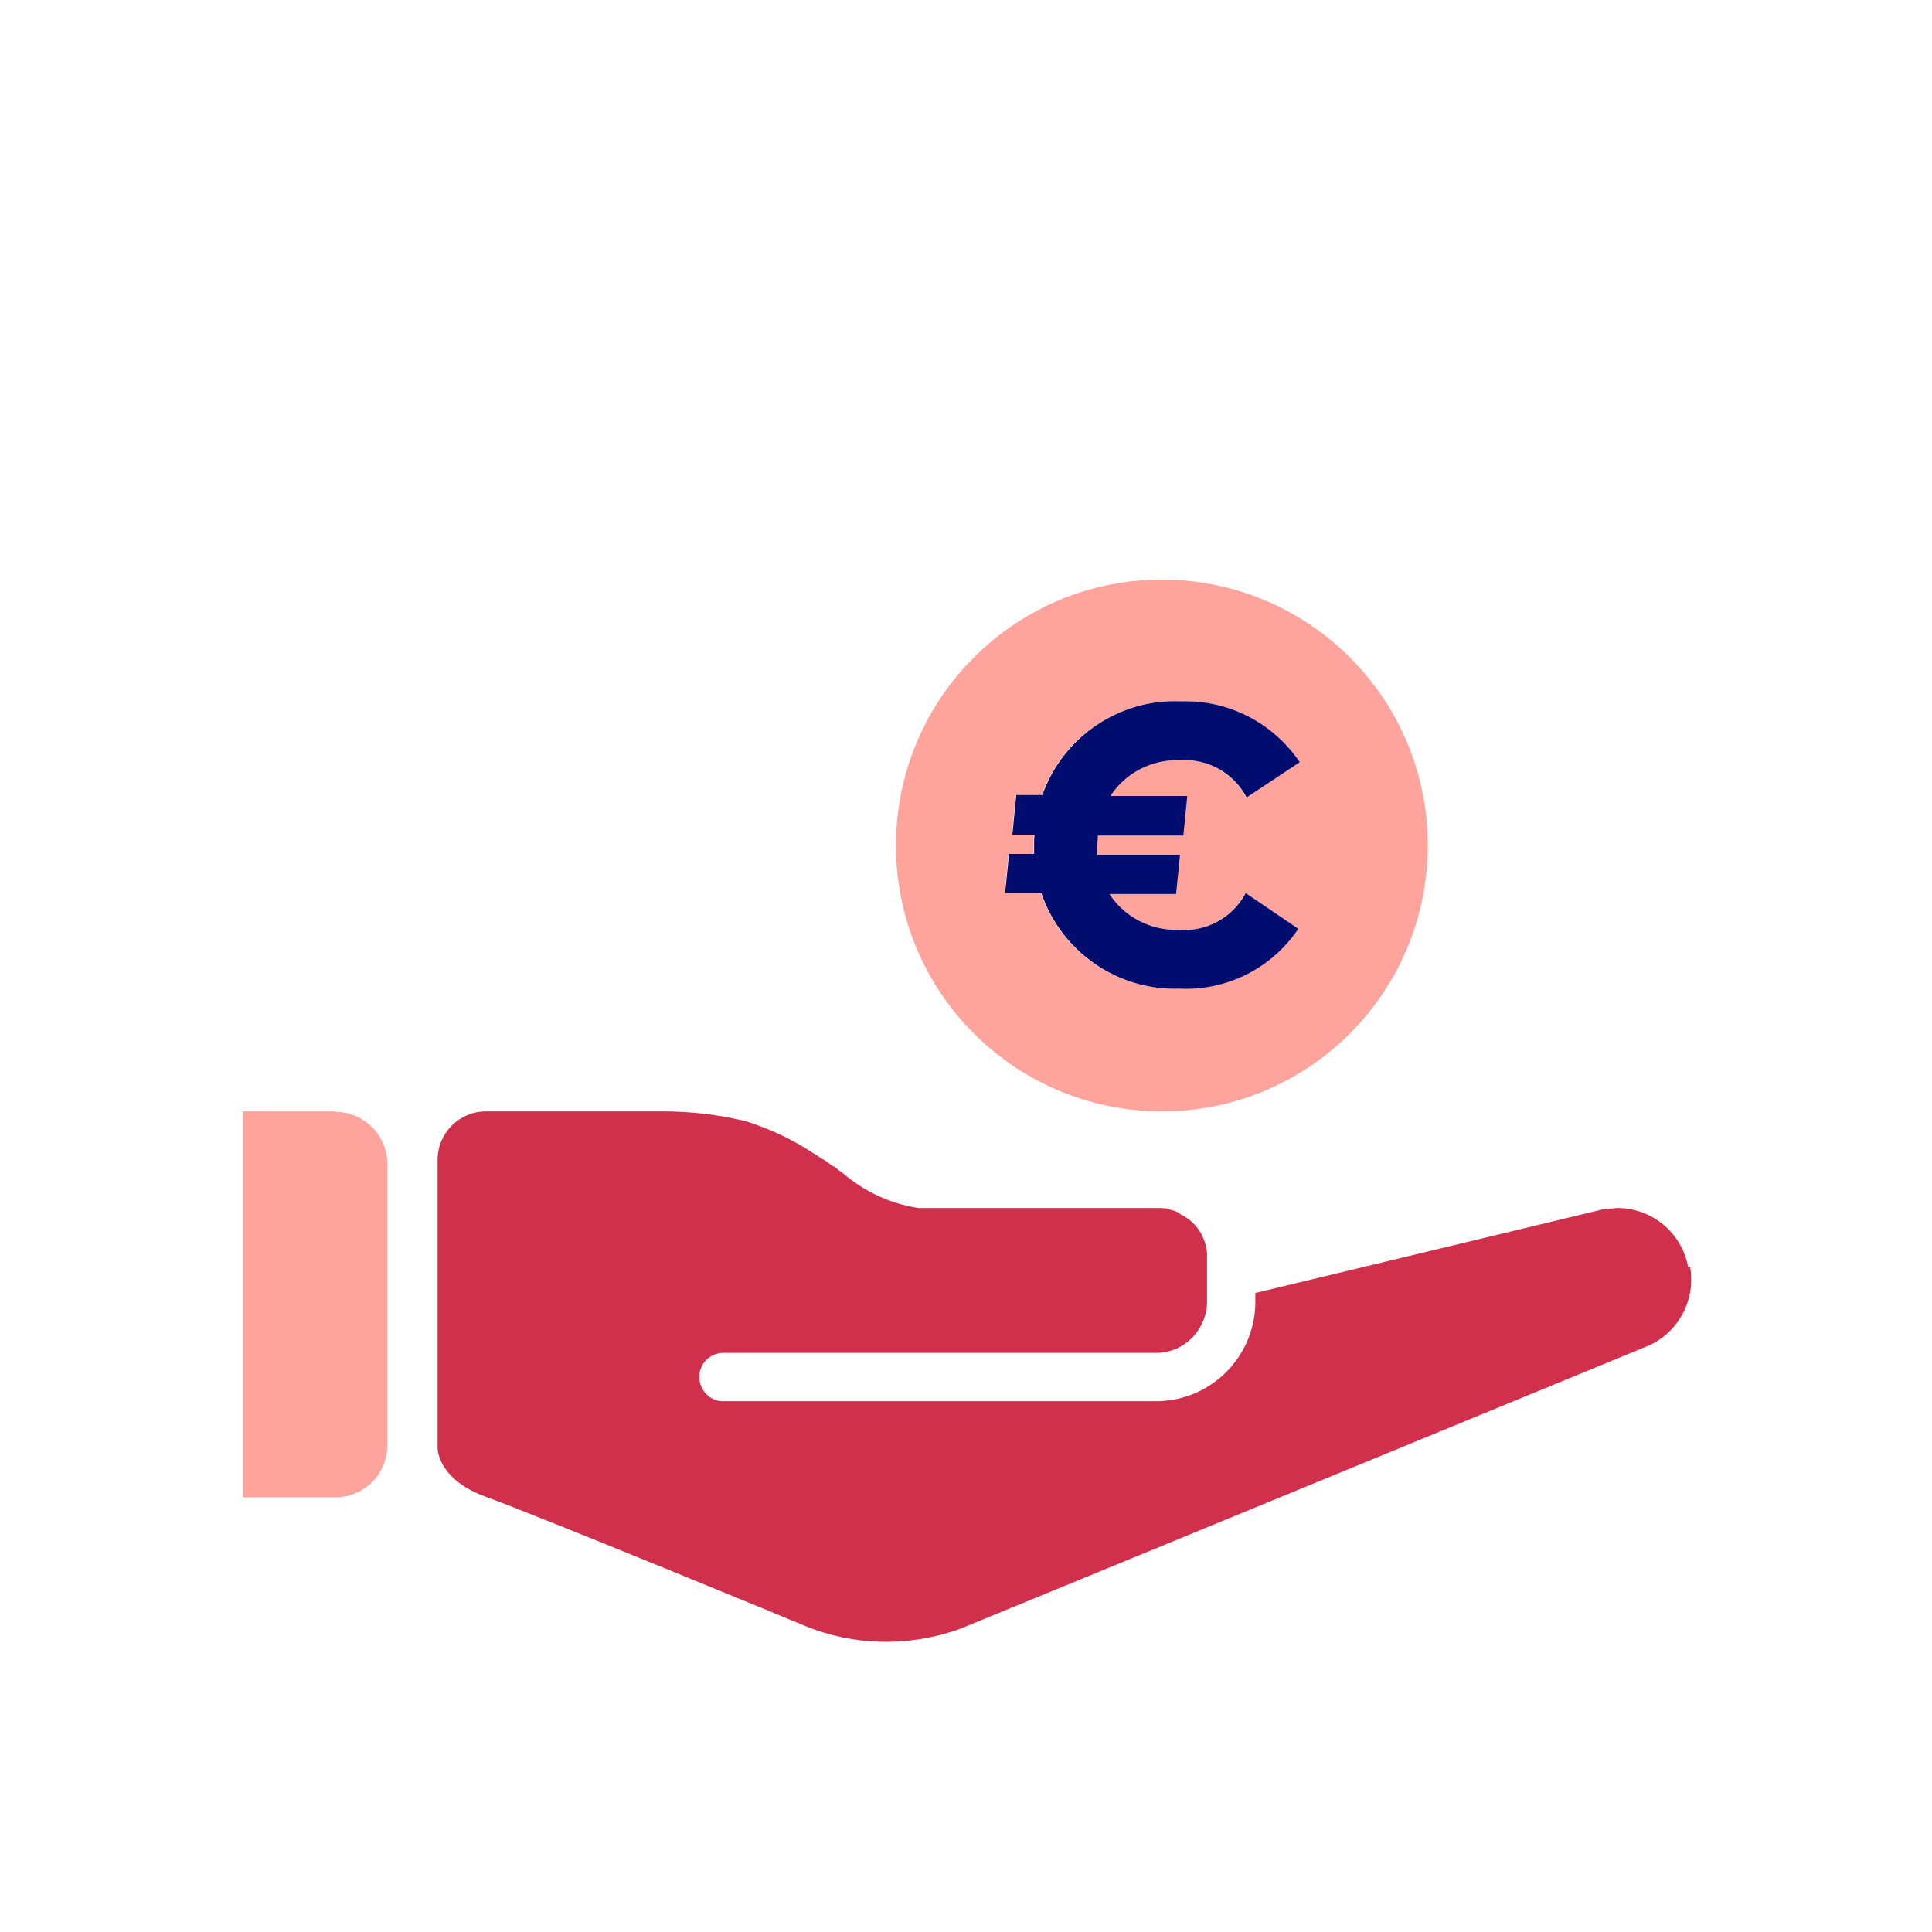
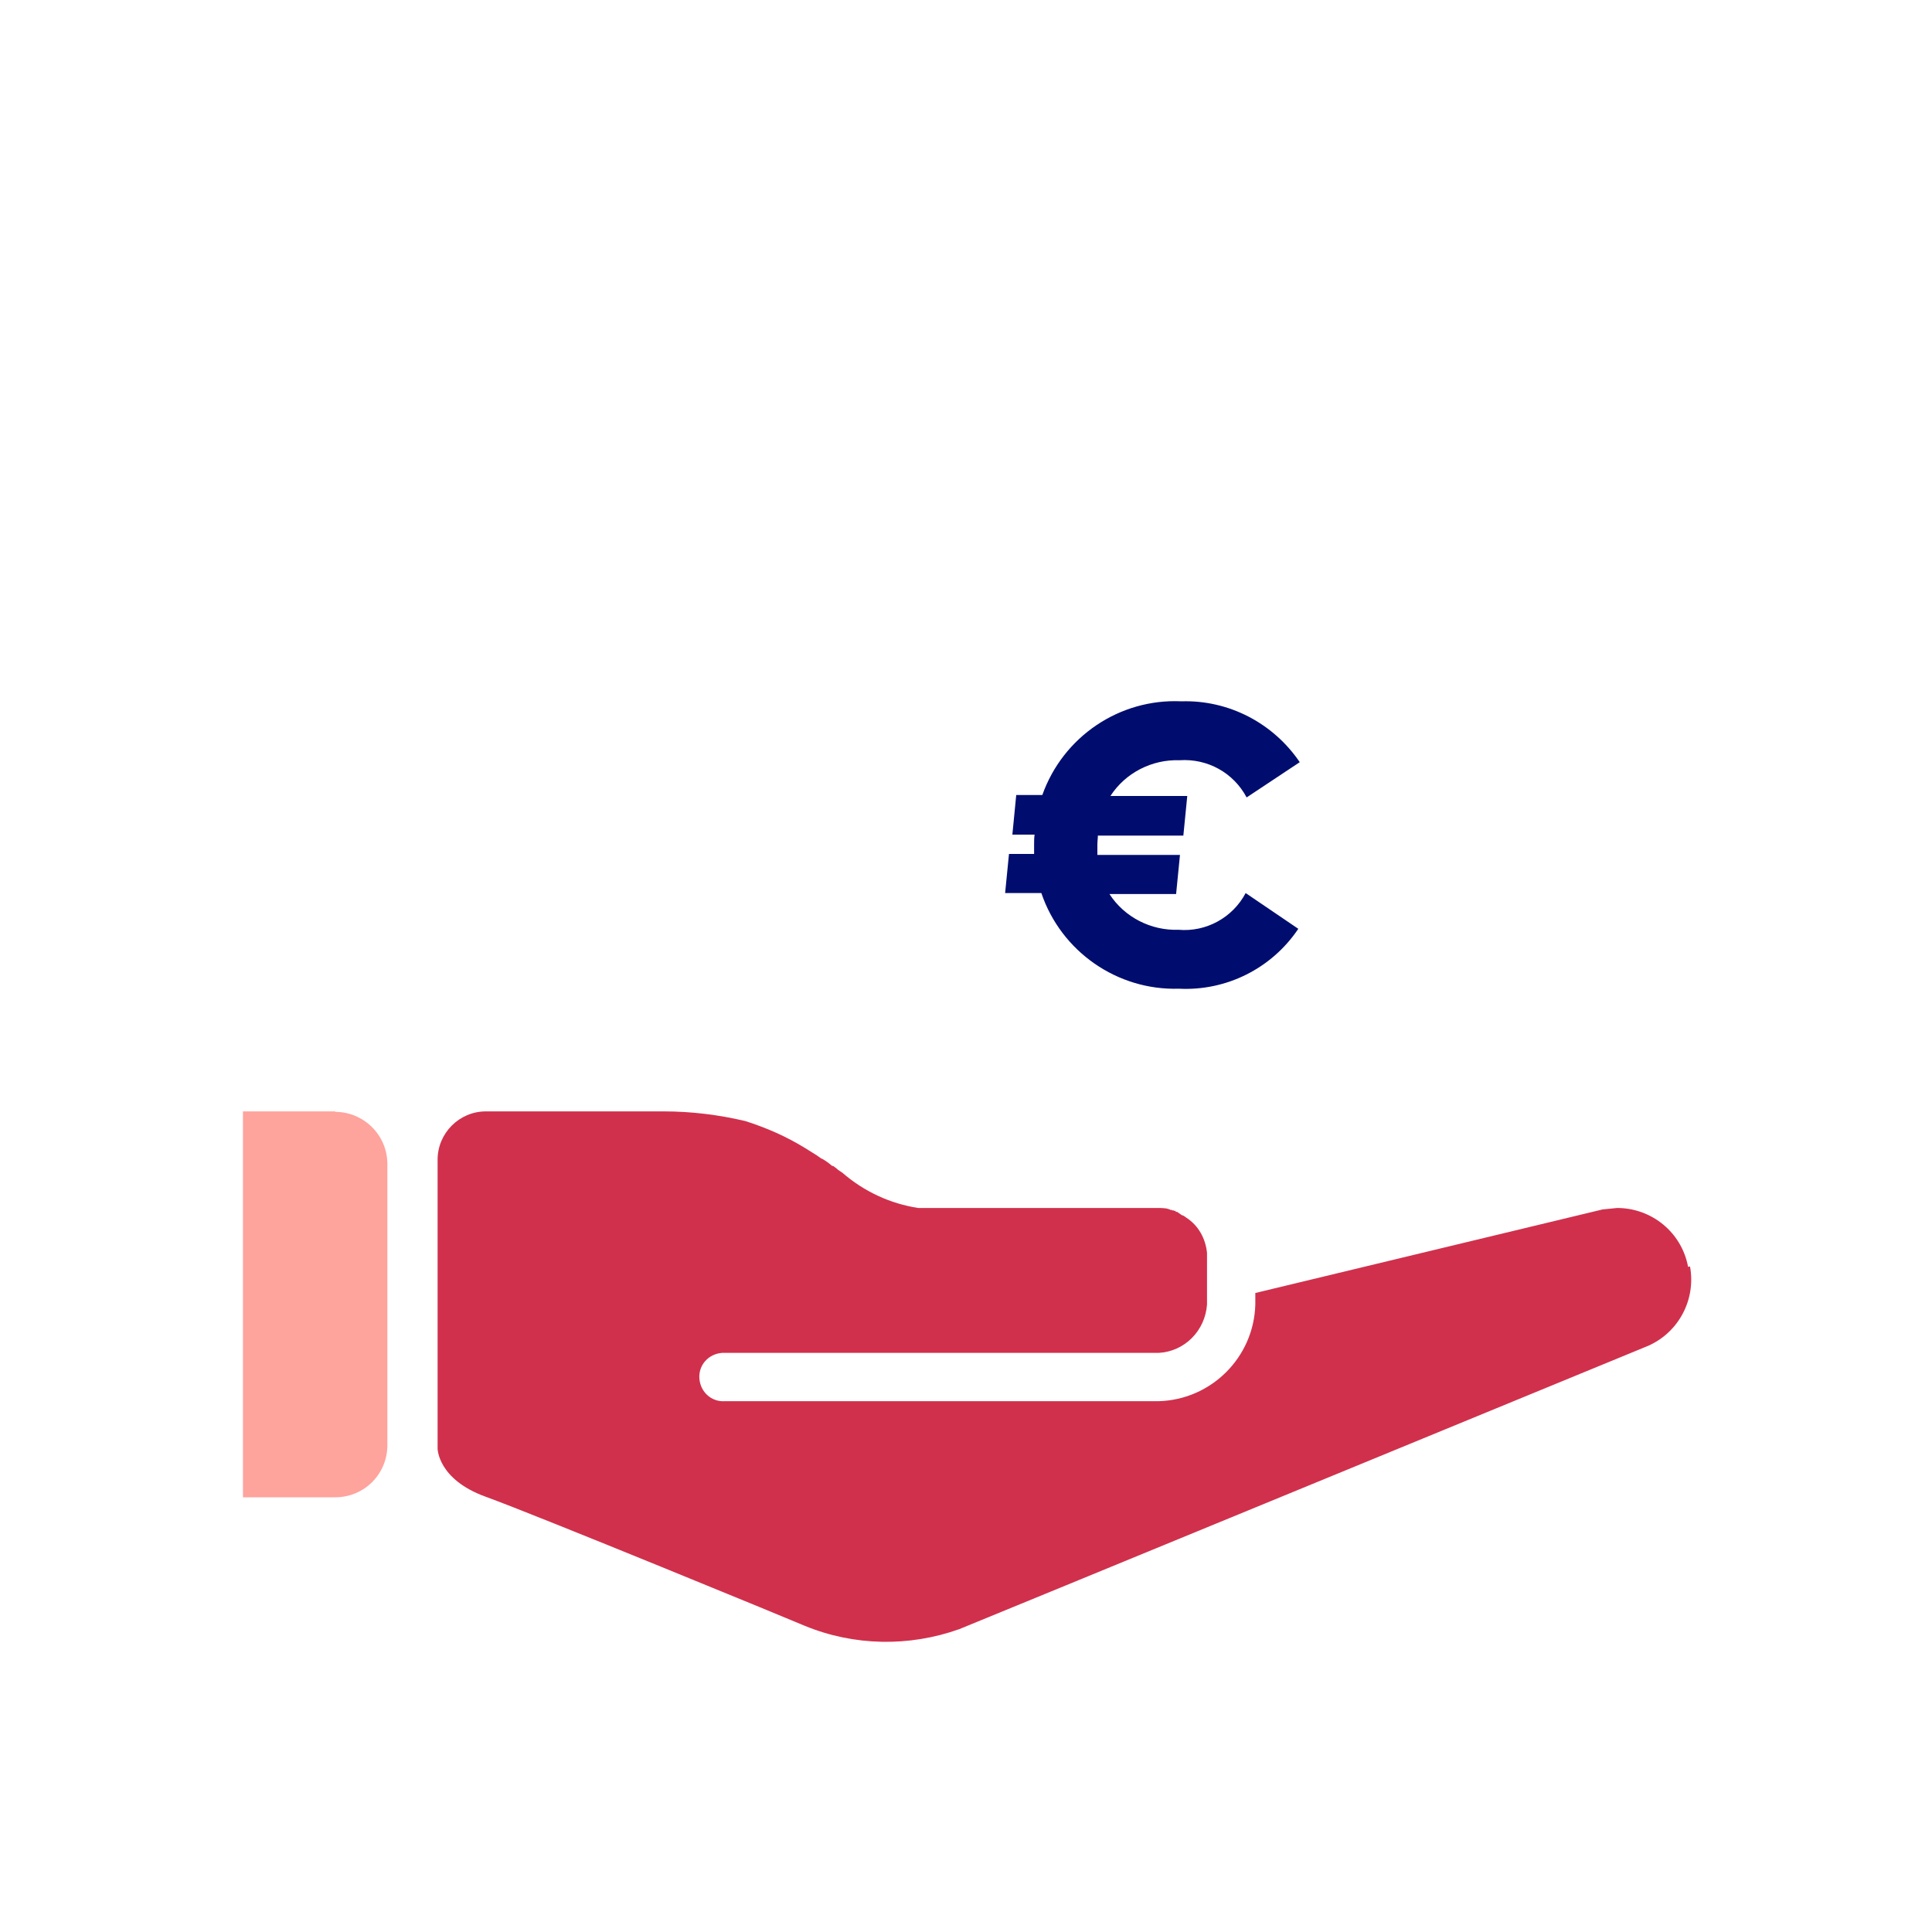
<svg xmlns="http://www.w3.org/2000/svg" id="Calque_1" data-name="Calque 1" viewBox="0 0 40 40" focusable="false" aria-hidden="true">
  <path d="M0,0H40V40H0V0Z" fill="none" />
  <g>
    <path d="M6.94,23.01h-1.91v7.99h1.91c.6,0,1.08-.48,1.08-1.08h0v-5.82c0-.6-.49-1.08-1.08-1.08Z" fill="#ffa39d" />
    <path d="M34.95,26.23c-.13-.71-.75-1.22-1.47-1.22l-.3,.03-7.19,1.73v.24c-.03,1.09-.91,1.97-2,2H15.01c-.28,.02-.51-.19-.53-.47s.19-.51,.47-.53c.02,0,.04,0,.06,0h8.98c.54-.03,.96-.46,1-1v-1s0-.04,0-.07h0c-.03-.3-.18-.57-.43-.73h0s-.05-.04-.08-.05h-.01s-.04-.03-.07-.05h0s-.03-.02-.03-.02h-.03s0-.02,0-.02h-.03s-.01-.01-.01-.01h-.03s-.01-.01-.01-.01h-.03s-.01-.01-.01-.01h0s-.04-.01-.07-.02h0s-.08-.01-.12-.01h-5.02c-.58-.09-1.12-.34-1.57-.73l-.09-.06-.02-.02-.08-.06h-.02c-.07-.06-.14-.11-.21-.15h-.01s-.1-.07-.1-.07h0c-.08-.05-.16-.1-.24-.15-.39-.24-.8-.42-1.24-.56-.55-.13-1.12-.2-1.69-.2h-3.68c-.55,0-1,.45-1,1v3.99h0s0,.07,0,.11v1.88s0,.64,1,1,6.47,2.61,6.6,2.67c1.02,.42,2.16,.44,3.2,.07,.01,0,14.2-5.84,14.2-5.84,.67-.26,1.06-.96,.93-1.67h0Z" fill="#d0304c" />
  </g>
-   <path d="M24.09,12h0c-3.04-.02-5.52,2.43-5.54,5.47-.02,3.04,2.43,5.52,5.47,5.54,3.04,.02,5.52-2.43,5.54-5.47,.02-3.04-2.43-5.52-5.47-5.54Zm.48,4.49l-.08,.81h-1.77c0,.06-.01,.12-.01,.19,0,.07,0,.14,0,.21h1.71s-.08,.81-.08,.81h-1.38c.31,.48,.86,.76,1.43,.74,.57,.05,1.12-.25,1.39-.76l1.09,.74c-.55,.82-1.49,1.29-2.47,1.24-1.28,.04-2.44-.77-2.85-1.98h-.75s.08-.81,.08-.81h.52c0-.07,0-.14,0-.2,0-.07,0-.13,.01-.2h-.46s.08-.82,.08-.82h.54c.43-1.21,1.6-2,2.88-1.94,.98-.03,1.9,.45,2.45,1.26l-1.1,.73c-.27-.51-.81-.81-1.39-.77-.57-.02-1.12,.26-1.43,.74h1.59Z" fill="#ffa39d" />
  <path d="M24.58,16.49l-.08,.81h-1.77c0,.06-.01,.12-.01,.19,0,.07,0,.14,0,.21h1.71s-.08,.81-.08,.81h-1.38c.31,.48,.86,.76,1.43,.74,.57,.05,1.12-.25,1.39-.76l1.09,.74c-.55,.82-1.49,1.29-2.47,1.24-1.28,.04-2.44-.77-2.85-1.98h-.75s.08-.81,.08-.81h.52c0-.07,0-.14,0-.2,0-.07,0-.13,.01-.2h-.46s.08-.82,.08-.82h.54c.43-1.21,1.6-2,2.88-1.94,.98-.03,1.9,.45,2.45,1.26l-1.1,.73c-.27-.51-.81-.81-1.39-.77-.57-.02-1.12,.26-1.43,.74h1.59Z" fill="#000d6e" />
</svg>